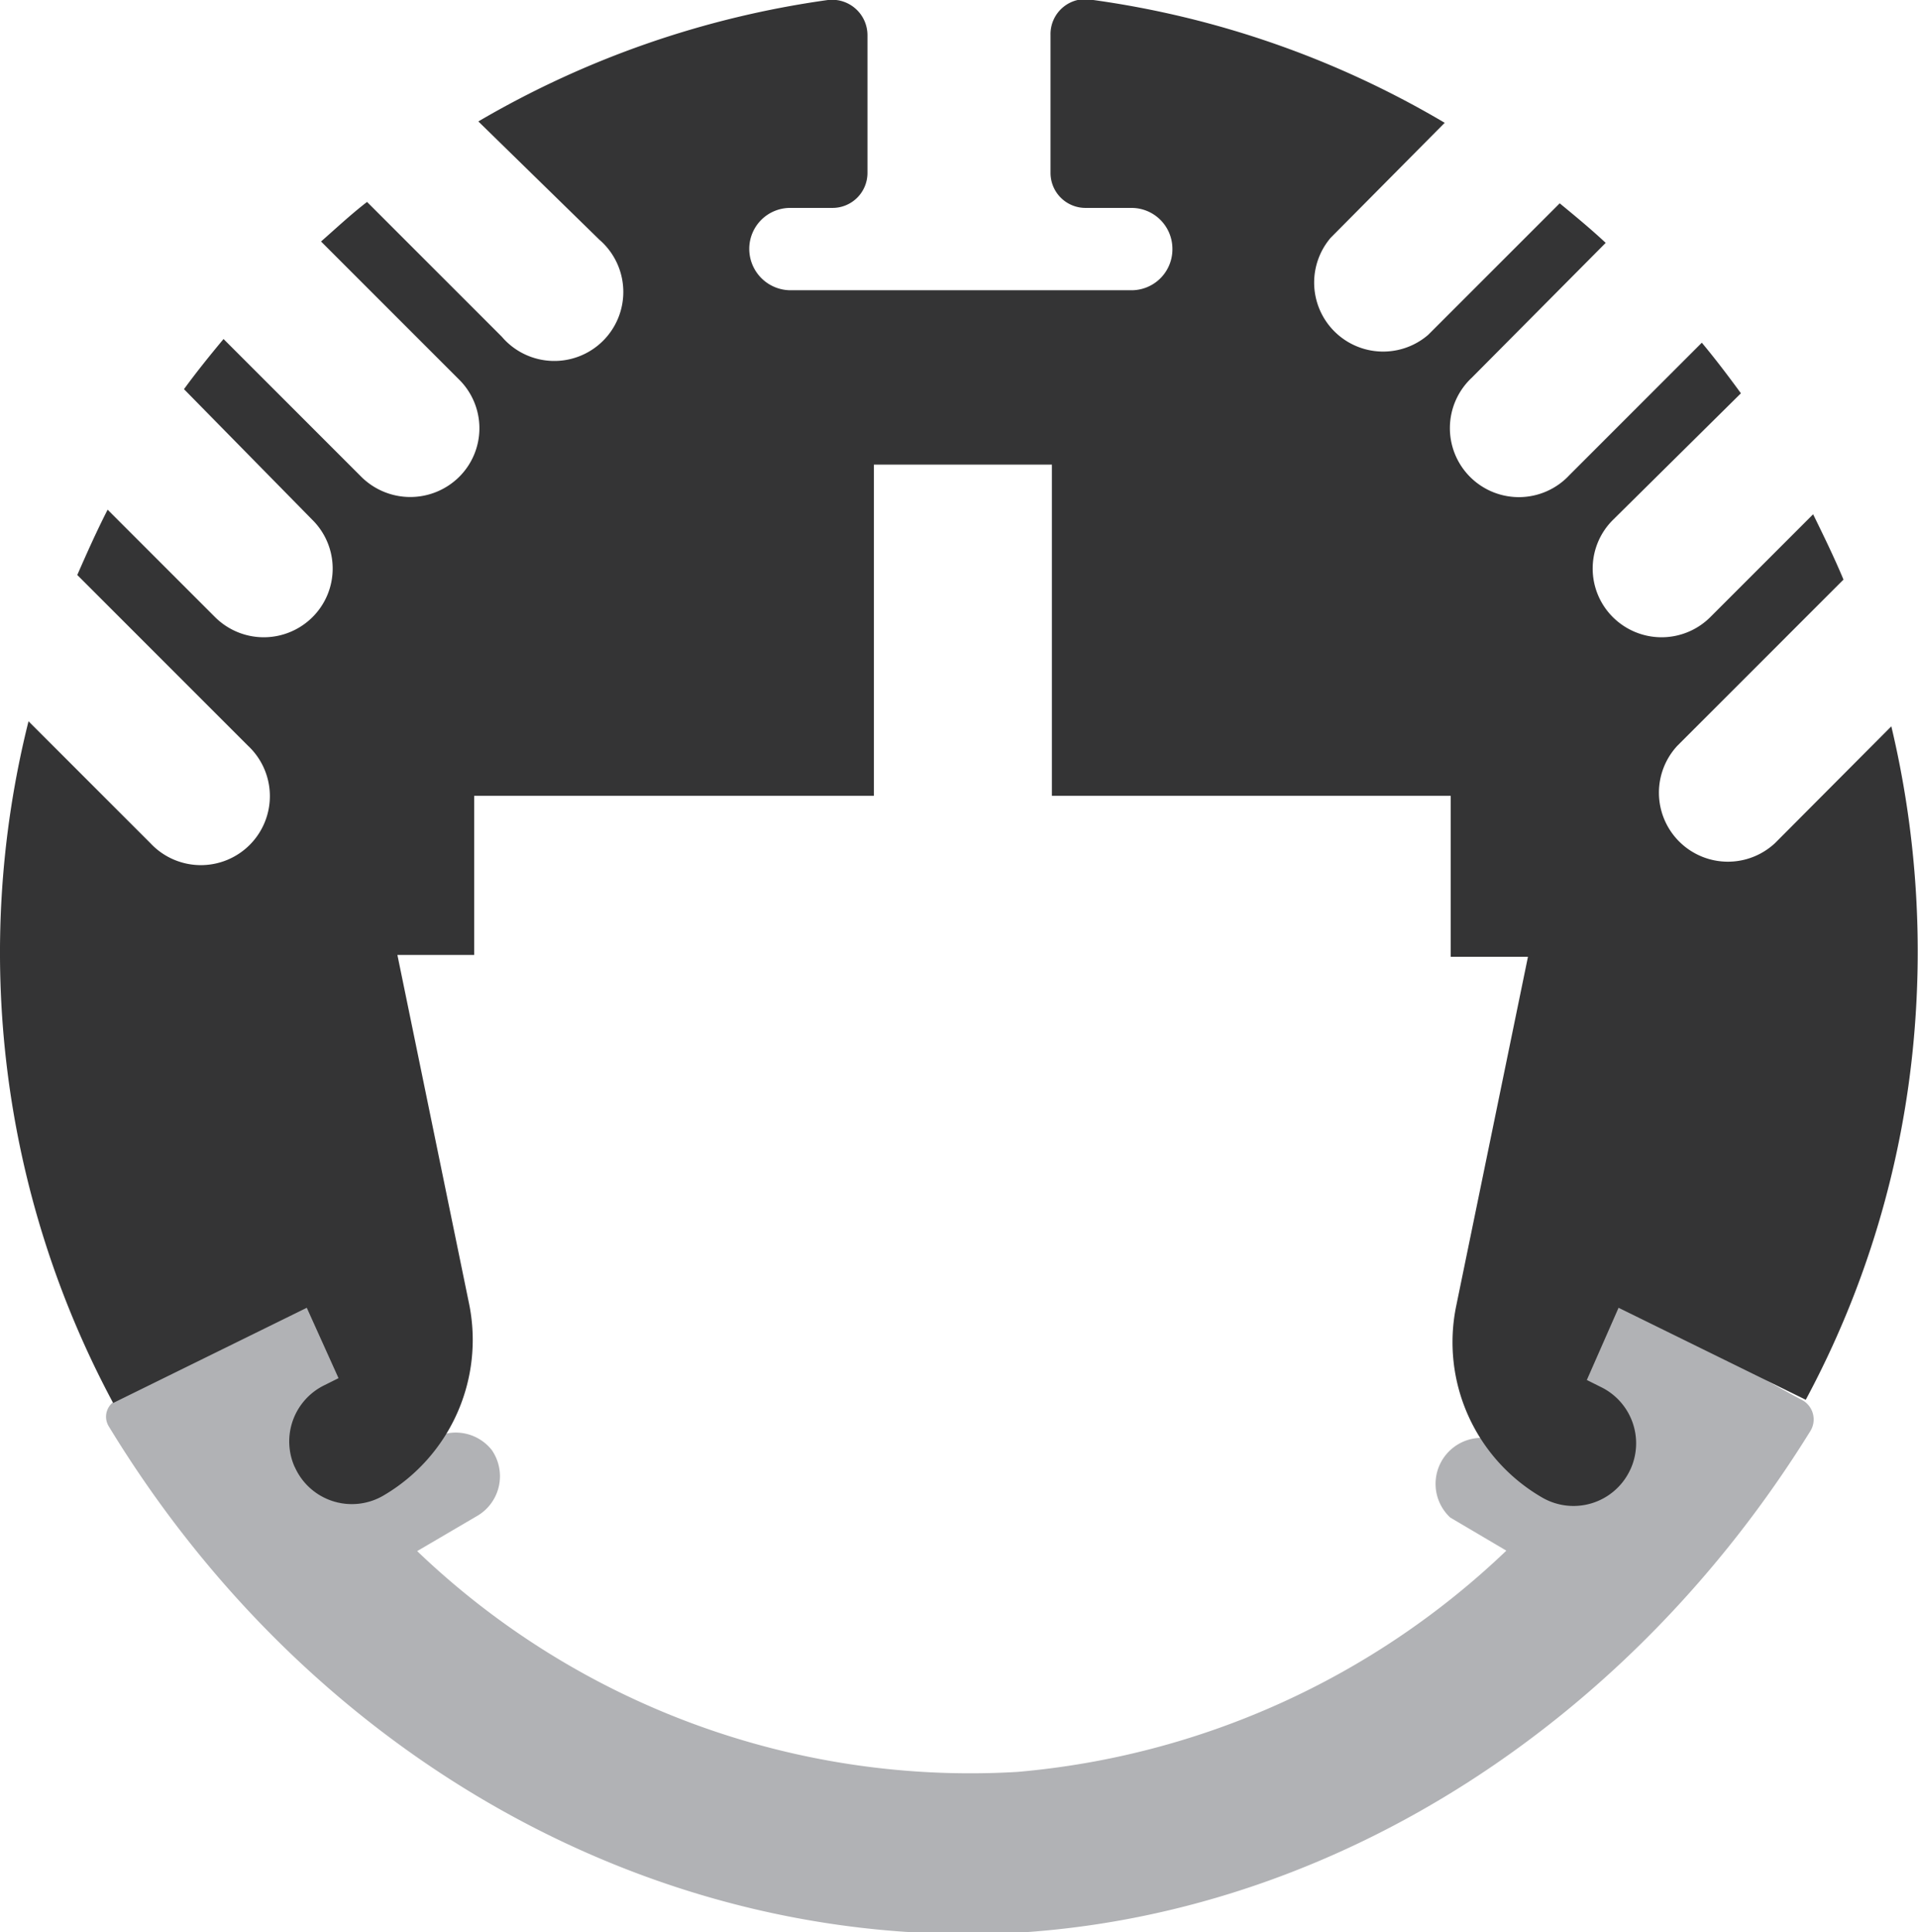
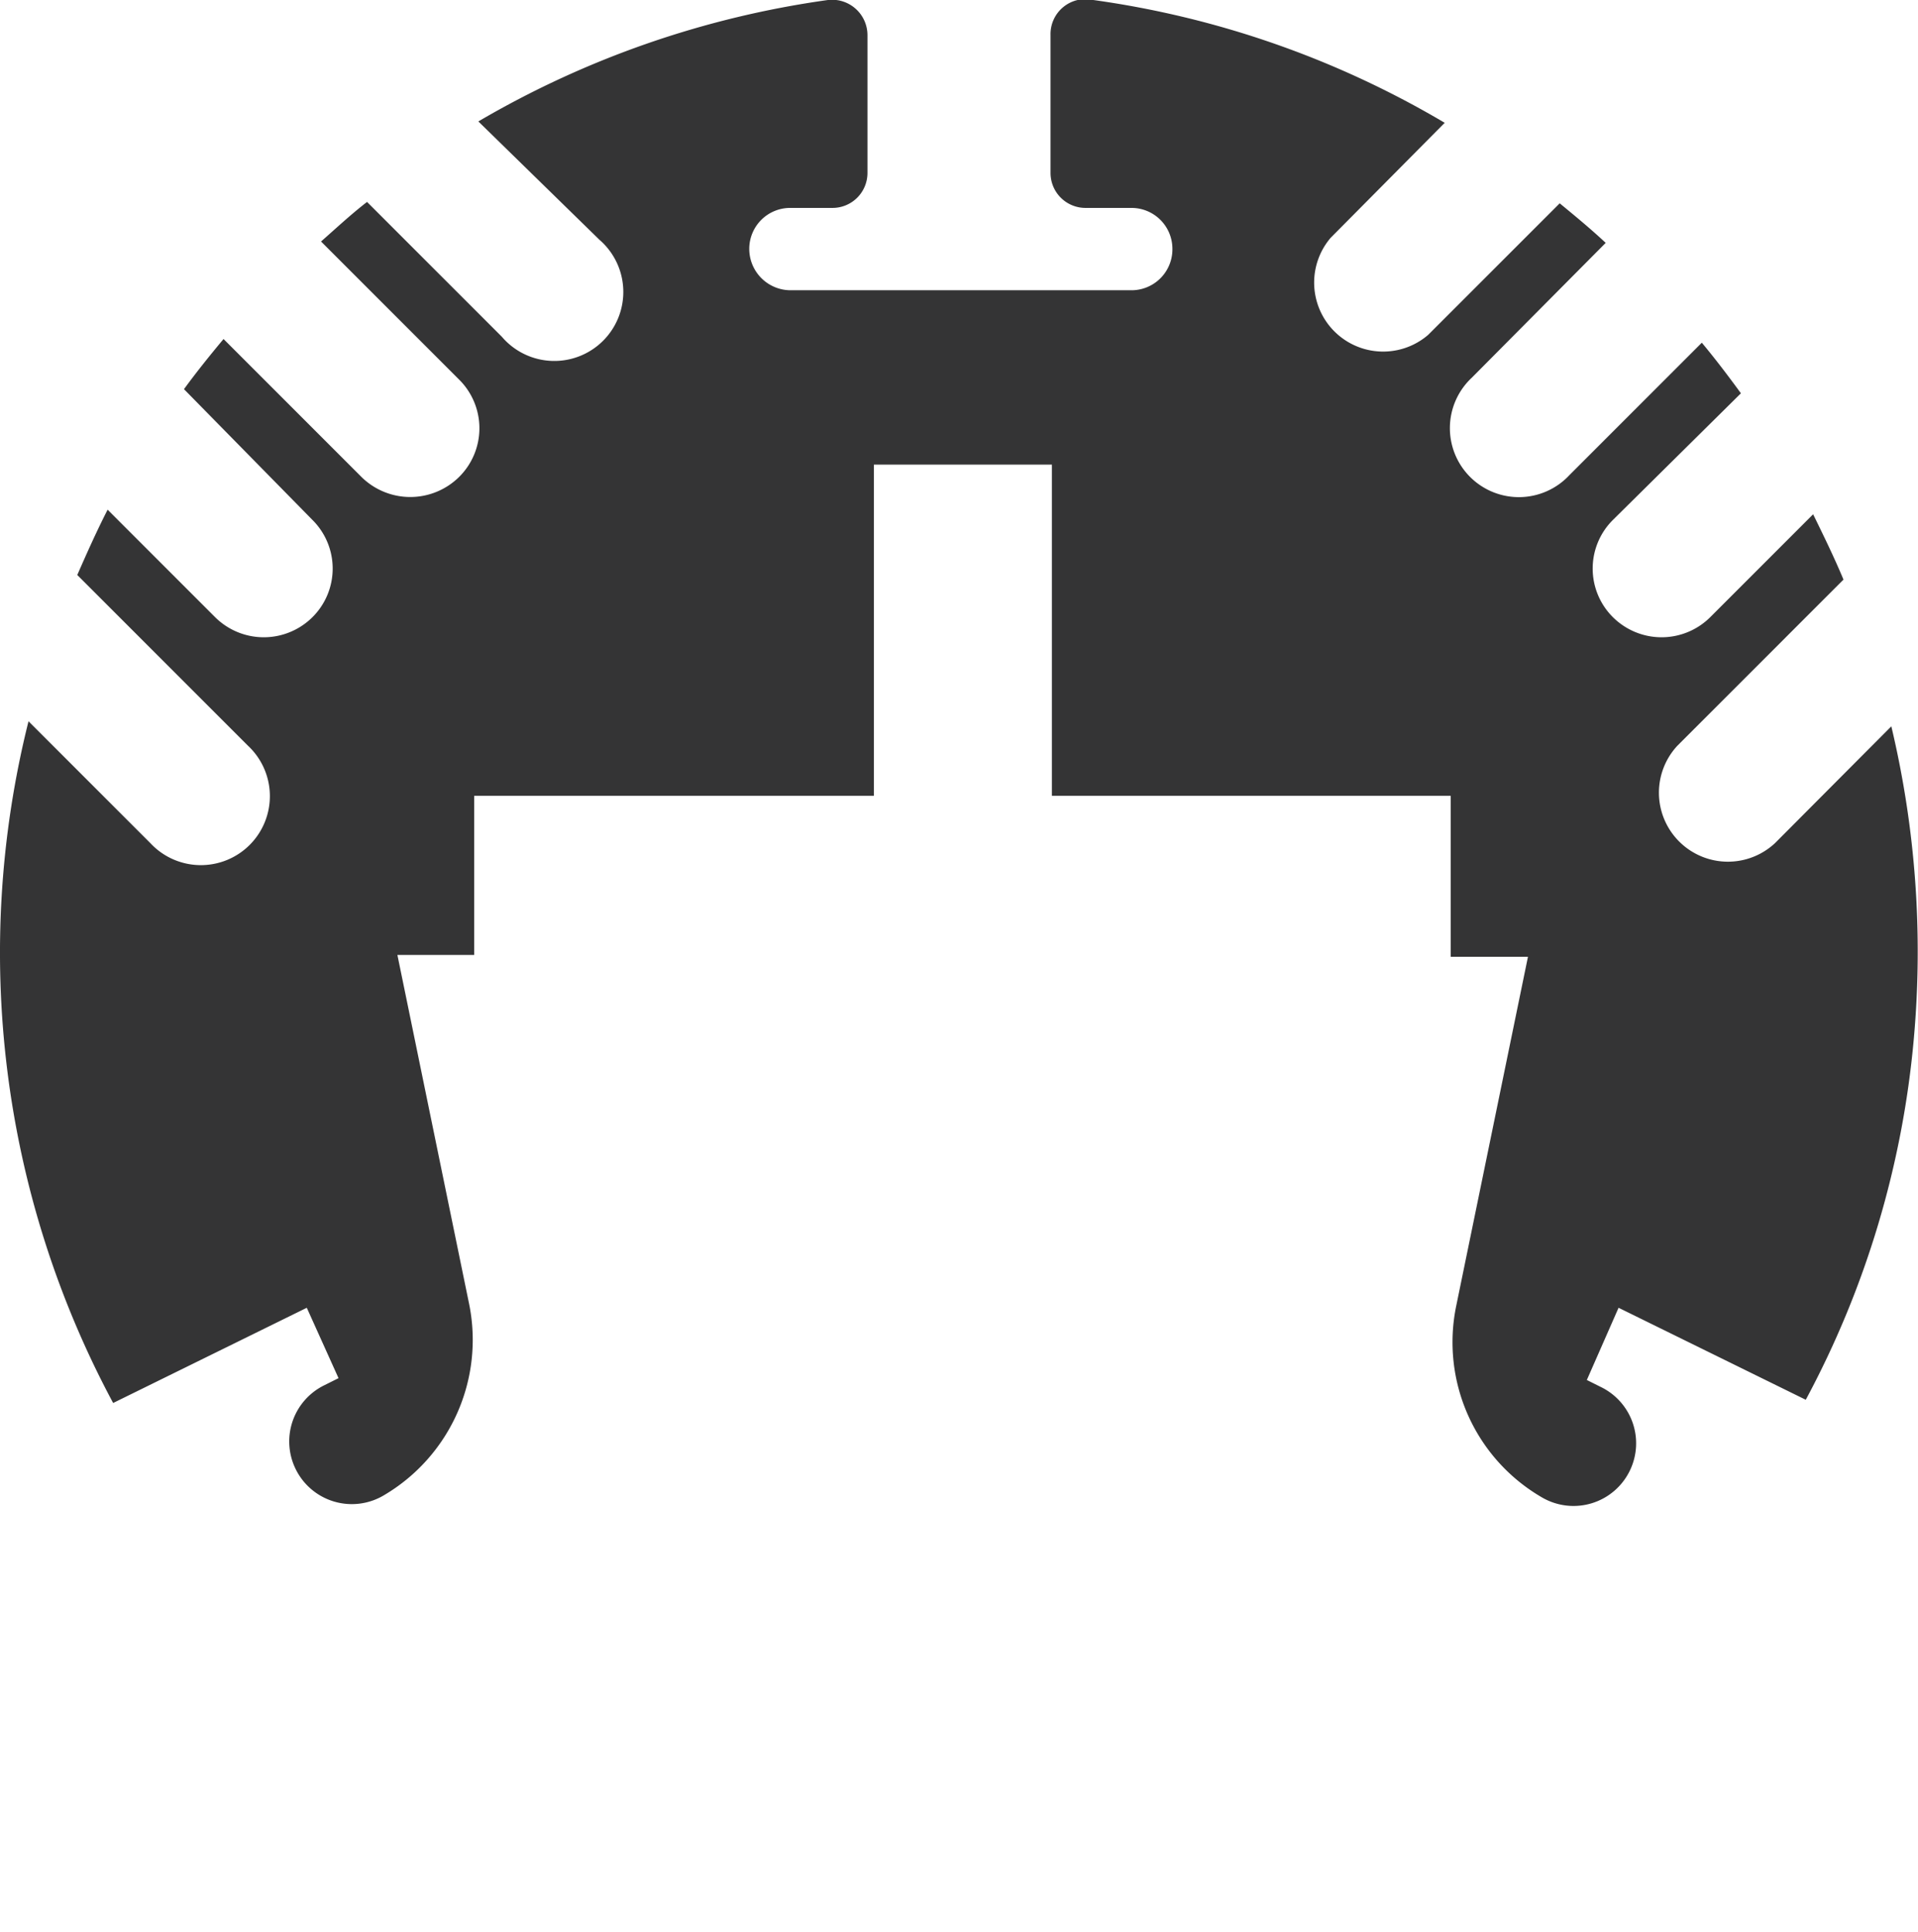
<svg xmlns="http://www.w3.org/2000/svg" viewBox="0 0 41.7 42">
  <defs>
    <style>.cls-1{fill:#b1b2b5;}.cls-2{fill:#343435;}</style>
  </defs>
  <title>cp-002</title>
  <g id="Layer_2" data-name="Layer 2">
    <g id="Layer_2-2" data-name="Layer 2">
-       <path class="cls-1" d="M2.36,31c4.43,7.29,12.05,11.52,20,11,6.8-.5,13.11-4.61,17-10.89a.48.48,0,0,0-.19-.68c-.87-.45-3.89-2.27-3.89-2.27-.34.56-.7,1.11-1.08,1.63.2.37,1.42,1.78,1.23,2.18a1.35,1.35,0,0,1-.95.73l.36-.29-2.42-1.13a1,1,0,0,0-.89,1.71l1.22.72a17.57,17.57,0,0,1-10.63,4.81A17.38,17.38,0,0,1,9.07,33.72l1.33-.78a1,1,0,0,0,.29-1.42,1,1,0,0,0-1.19-.29L7.08,32.36l.4.32a1.36,1.36,0,0,1-1.06-.76c-.18-.38,1.19-1.52,1.35-1.87-.39-.54-.76-1.1-1.1-1.68,0,0-3.24,1.66-4.12,2.06A.4.4,0,0,0,2.36,31Z" />
      <path class="cls-2" d="M35.19,28.43,34.5,30l.3.15a1.36,1.36,0,0,1,.64,1.81h0a1.36,1.36,0,0,1-1.92.59h0a3.9,3.9,0,0,1-1.86-4.16l1.56-7.59H31.54V17.3H22.87V10.1H19v7.2H10.31v3.46H8.64l1.56,7.59a3.92,3.92,0,0,1-1.86,4.16h0a1.36,1.36,0,0,1-1.92-.59h0a1.36,1.36,0,0,1,.64-1.81l.3-.15-.69-1.53L2.46,30.5h0A20.71,20.71,0,0,1,.62,15.68l2.65,2.65a1.5,1.5,0,1,0,2.12-2.12L1.68,12.5c.21-.48.42-.95.66-1.42l2.34,2.34a1.5,1.5,0,0,0,2.11,0h0a1.49,1.49,0,0,0,0-2.12L4,8.46c.27-.37.56-.73.86-1.09l3,3a1.51,1.51,0,0,0,2.12,0,1.49,1.49,0,0,0,0-2.12l-3-3c.33-.29.65-.59,1-.86l2.93,2.93a1.5,1.5,0,1,0,2.12-2.11L10.4,2.64A20.67,20.67,0,0,1,18,0a.77.77,0,0,1,.86.76v3a.76.76,0,0,1-.77.76h-.9a.89.89,0,0,0-.9.89h0a.9.9,0,0,0,.9.9h7.41a.89.89,0,0,0,.89-.9h0a.89.89,0,0,0-.89-.89h-1a.76.76,0,0,1-.76-.76v-3A.76.76,0,0,1,23.77,0a20.54,20.54,0,0,1,7.64,2.67L28.93,5.17a1.5,1.5,0,0,0,2.12,2.11l2.86-2.86c.34.28.68.56,1,.86L32,8.21a1.5,1.5,0,1,0,2.12,2.12L37,7.45c.3.36.58.73.85,1.1L35.07,11.3a1.49,1.49,0,0,0,0,2.12h0a1.5,1.5,0,0,0,2.11,0l2.24-2.24c.23.47.46.94.66,1.42l-3.61,3.61a1.5,1.5,0,0,0,2.12,2.12l2.53-2.54a21.16,21.16,0,0,1,.49,6.78,20.42,20.42,0,0,1-2.35,7.86Z" />
    </g>
  </g>
</svg>